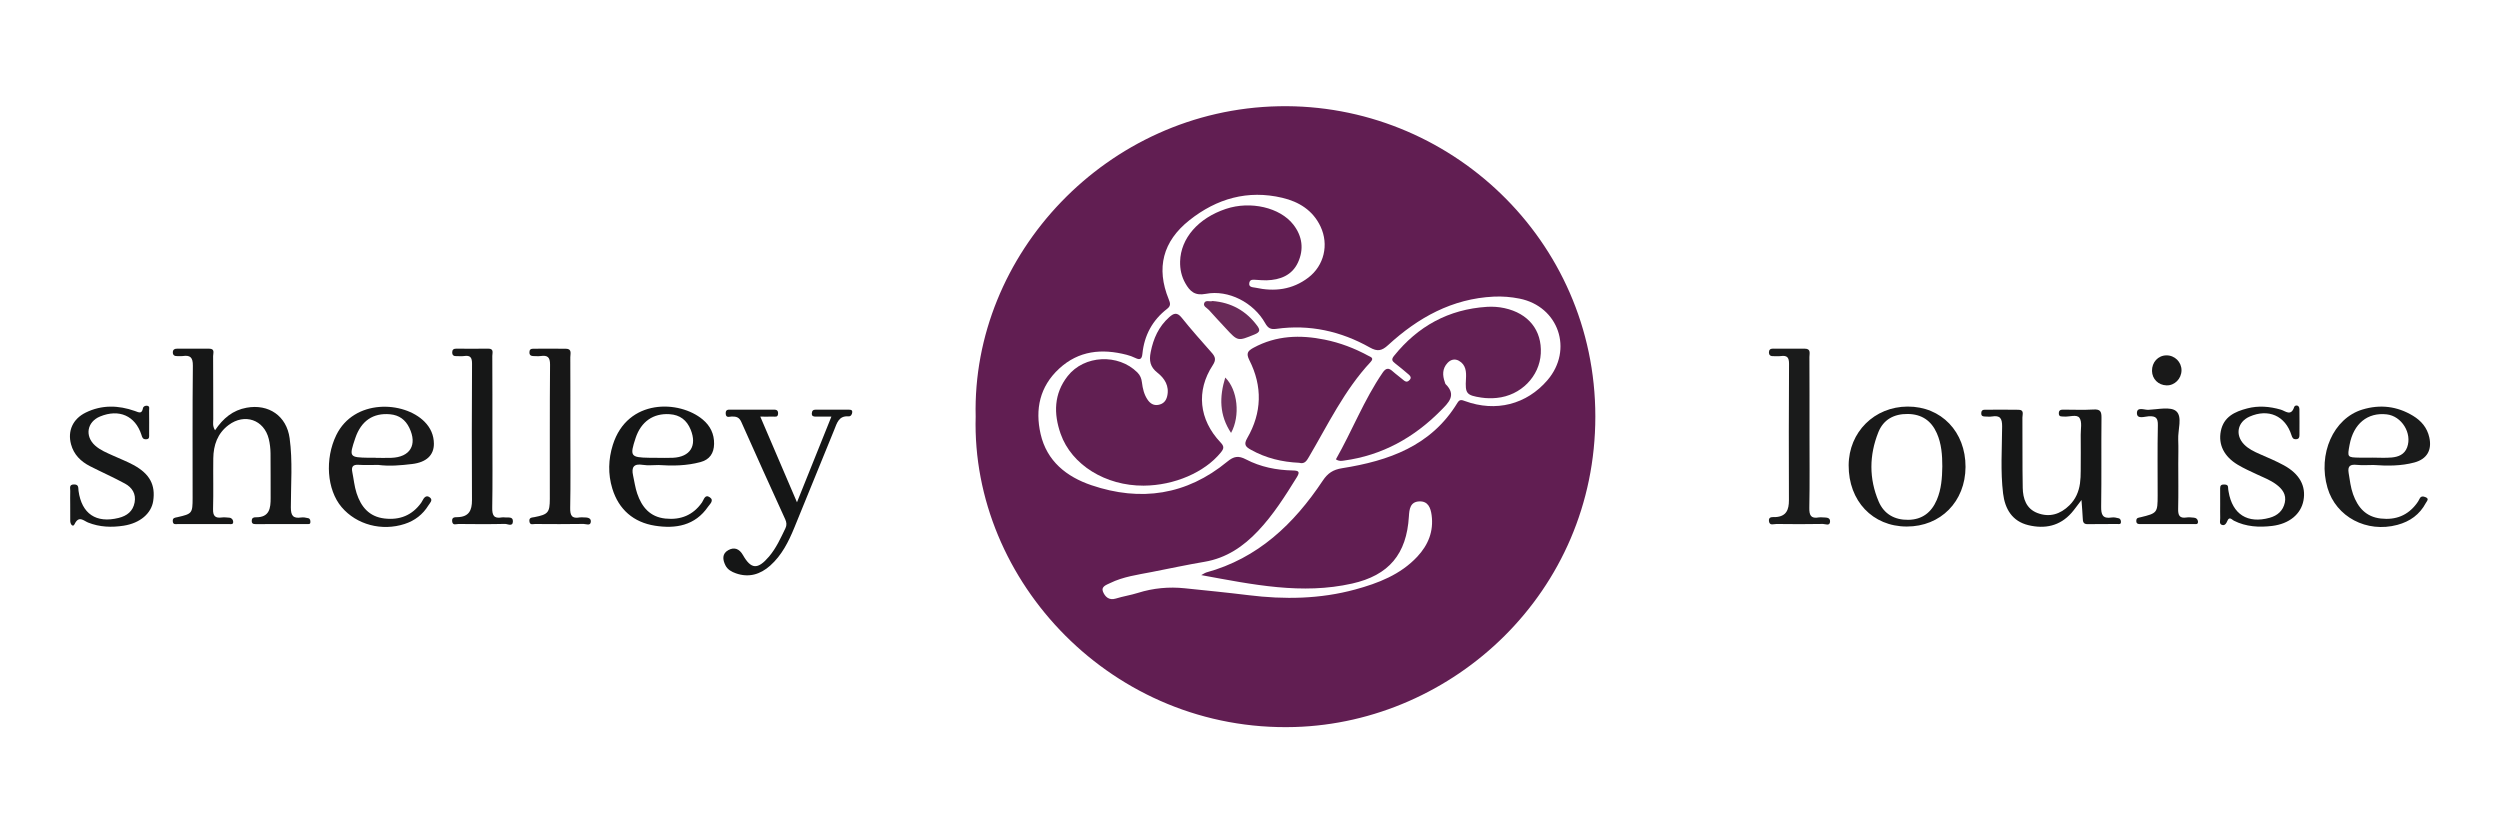
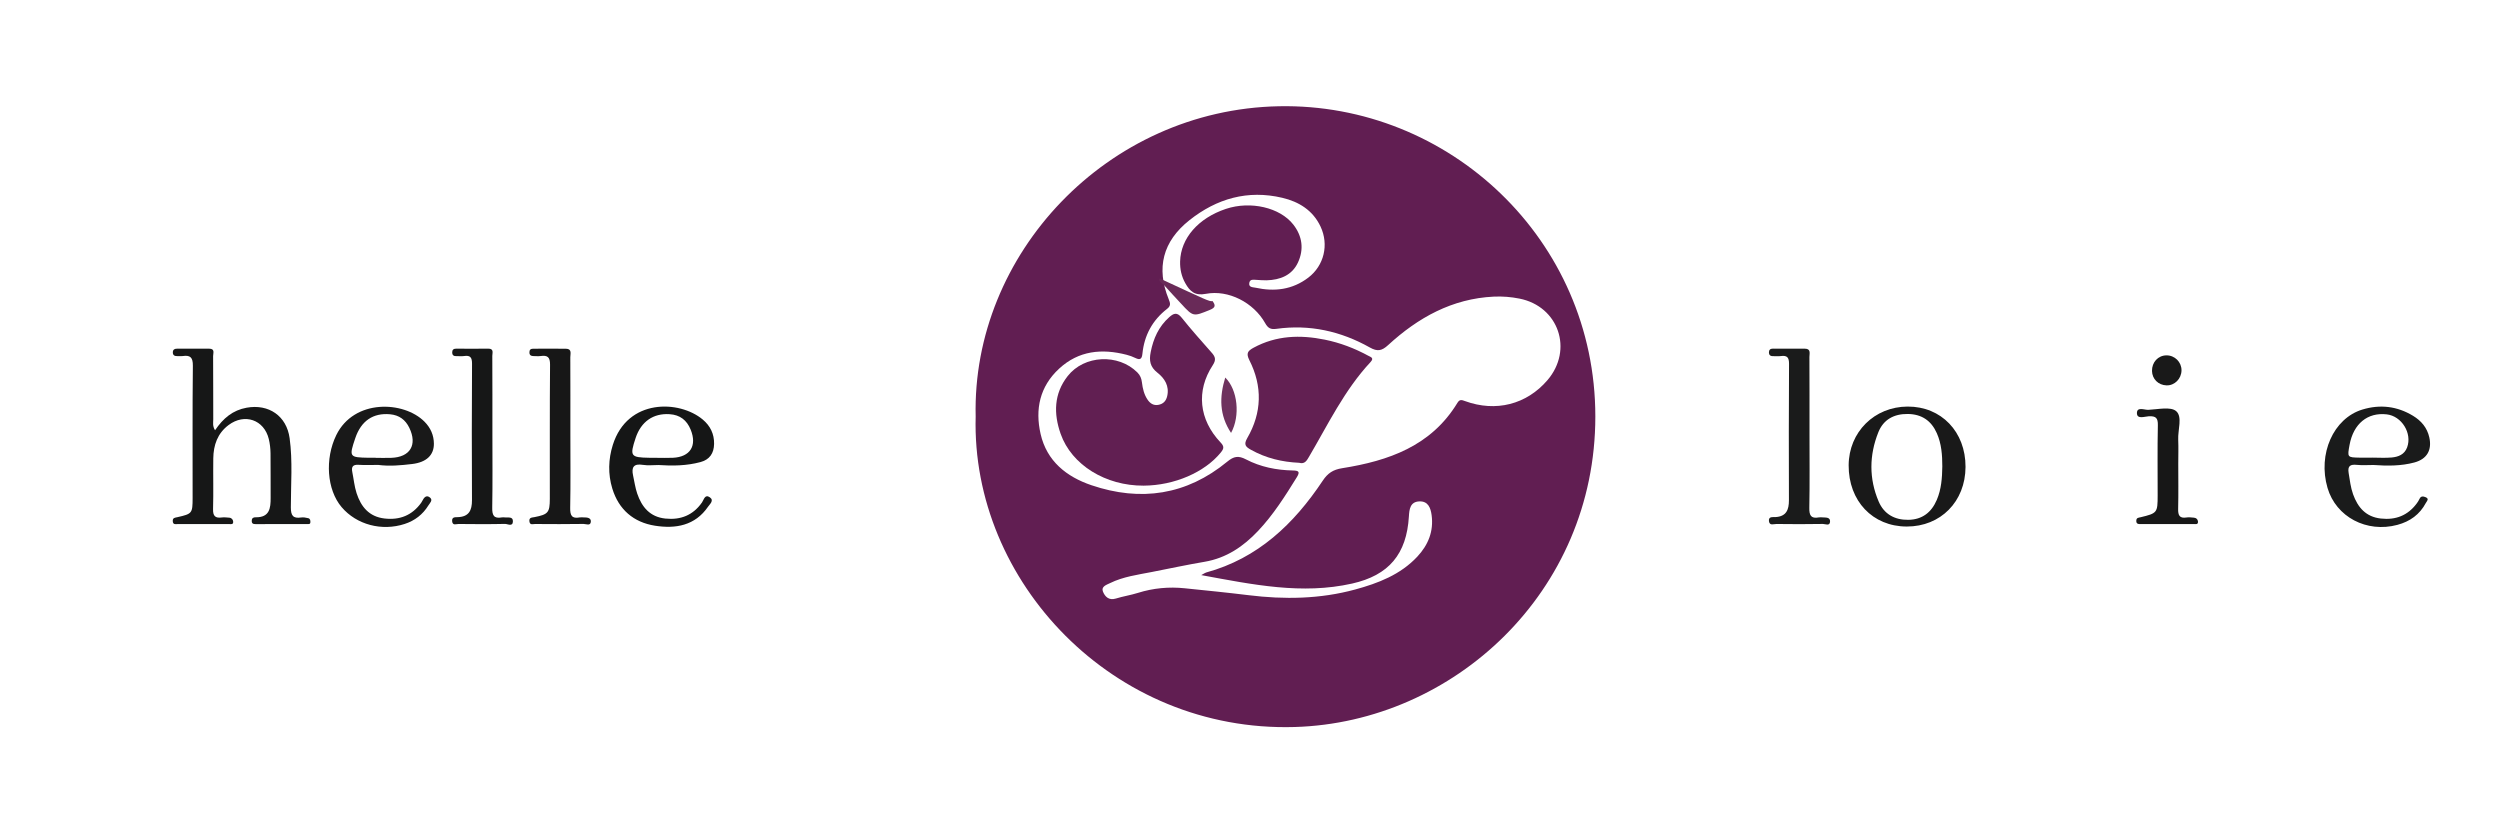
<svg xmlns="http://www.w3.org/2000/svg" version="1.1" id="Layer_1" x="0px" y="0px" viewBox="0 0 3000 1000" style="enable-background:new 0 0 3000 1000;" xml:space="preserve">
  <style type="text/css">
	.st0{fill:none;stroke:#000000;stroke-miterlimit:10;}
	.st1{stroke:#000000;}
	.st2{fill:#611E52;}
	.st3{fill:#161717;}
	.st4{fill:#191919;}
	.st5{fill:#1A1B1B;}
	.st6{fill:#151616;}
	.st7{fill:#171818;}
	.st8{fill:#171717;}
	.st9{fill:#611F52;}
	.st10{fill:#622053;}
	.st11{fill:#622052;}
	.st12{fill:#692A58;}
	.st13{fill:#6E325E;}
</style>
  <g>
    <path class="st2" d="M1170.8,499.83c-4.7-194.46,157.3-368.21,363.75-372.33c204-4.07,379.85,159.78,379.85,372.29   c0,211.18-170.68,367.01-360.61,372.62C1335.38,878.87,1165.36,697.54,1170.8,499.83z M1441.48,690.13c3.71-2,4.71-2.81,5.85-3.12   c62.19-17,105.41-58.28,139.95-110.17c6.03-9.06,12.44-13.28,23.26-14.99c55.75-8.84,106.88-26.6,138.36-78.42   c2.73-4.5,5.22-3.56,9.11-2.13c36.95,13.53,73.94,4.07,98.92-25.08c31.29-36.5,13.42-88.53-33.52-97.89   c-10.21-2.03-20.48-2.87-30.82-2.38c-50.05,2.38-90.93,25.23-126.84,58.16c-7.61,6.98-12.81,8.02-21.94,2.88   c-34.8-19.59-72.24-27.94-112.16-22.37c-6.82,0.95-10.05-0.76-13.48-6.89c-13.84-24.68-44.11-40.34-71.17-35.12   c-13.29,2.57-19.16-3.1-24.58-12.68c-4.6-8.12-6.52-16.88-6.28-26.16c0.71-27.85,21.79-52.04,54.96-63.11   c29.59-9.87,64.9-1.65,80.87,18.81c10.96,14.04,12.86,29.77,5.61,45.49c-7.13,15.45-21.39,20.96-37.75,21.41   c-4.12,0.11-8.26-0.36-12.39-0.54c-3.25-0.14-7.24-1.06-8.22,3.3c-1.33,5.88,4.37,5.45,7.26,6.09   c22.82,5.04,44.42,2.49,63.52-12.09c18.92-14.44,24.86-39.52,14.68-61.22c-9.19-19.59-26.07-29.87-45.92-34.55   c-41.41-9.77-78.59,0.81-111.49,26.92c-31.87,25.3-40.13,57.29-24.82,94.82c1.94,4.76,2.81,7.86-1.96,11.55   c-17.57,13.6-27.38,31.77-29.59,53.84c-0.63,6.27-2.71,7.9-8.45,5.09c-3.32-1.62-6.87-2.91-10.44-3.83   c-29.74-7.68-57.56-5.11-81.11,16.68c-23.21,21.48-28.95,48.61-22.18,78.32c7.44,32.68,31.2,51.4,60.96,61.5   c59.04,20.05,114.27,11.94,163.07-28.29c7.91-6.52,13.37-7.43,22.44-2.69c17.4,9.1,36.57,12.92,56.2,13.3   c7.48,0.14,8.74,1.75,4.7,8.27c-13.95,22.5-28.07,44.85-46.35,64.22c-17.72,18.77-38.11,32.65-64.25,37.09   c-21.17,3.6-42.19,8.11-63.27,12.24c-17.02,3.33-34.37,5.58-50.16,13.35c-4.1,2.01-10.93,4.04-8.54,10.11   c2.36,5.98,7.07,11.04,15.53,8.4c8.66-2.7,17.74-4.03,26.39-6.76c18.44-5.8,37.21-7.54,56.35-5.55c25.49,2.64,51,5.14,76.43,8.28   c43.08,5.32,85.83,4.67,127.92-6.79c27.75-7.56,54.4-17.78,74.67-39.48c13.01-13.93,19.76-30.37,17.14-49.8   c-1.18-8.75-4.24-16.9-14.76-16.47c-11.03,0.45-11.99,9.42-12.51,18.04c-2.73,45.19-23.96,70.65-68.18,80.57   C1562.43,713.78,1503.74,701.6,1441.48,690.13z" />
    <path class="st3" d="M258.05,516.32c9.83-14.53,21.41-24.1,37.95-27.08c26.51-4.77,47.92,9.9,51.56,36.62   c3.76,27.56,1.46,55.33,1.46,83c0,9.75,2.57,13.57,12.33,12.13c2.76-0.41,5.79,0.17,8.56,0.84c2.35,0.57,2.7,2.87,2.54,5.01   c-0.18,2.45-2.25,2.02-3.72,2.03c-20.68,0.05-41.36,0.01-62.04,0.06c-2.87,0.01-4.7-0.61-4.58-4.06c0.11-3.35,2.03-4.17,4.81-4.13   c16.55,0.24,17.96-10.88,17.85-23.44c-0.16-17.78,0.13-35.56-0.13-53.33c-0.08-5.73-0.72-11.59-2.08-17.15   c-5.66-23.18-29.04-31.18-48.24-16.77c-13.38,10.04-18.15,24.12-18.37,40.05c-0.28,20.26,0.31,40.53-0.27,60.77   c-0.24,8.38,2.63,11.17,10.59,10.09c2.83-0.38,5.78,0.06,8.66,0.24c2.93,0.18,4.7,2.2,4.9,4.74c0.32,4.03-3.2,2.9-5.29,2.91   c-20.27,0.1-40.53,0.11-60.8,0.01c-2.55-0.01-6.17,1.29-6.41-3.48c-0.21-4.16,2.6-4.1,5.59-4.77c17.67-4,18.2-4.64,18.23-22.9   c0.07-52.92-0.29-105.85,0.3-158.77c0.11-10.19-3.19-13.02-12.36-11.65c-2.02,0.3-4.13-0.04-6.2,0.05   c-3.47,0.15-5.68-1.15-5.46-4.9c0.18-3.06,2.21-4.03,5.08-4.02c12.82,0.05,25.64,0.09,38.46,0c7.32-0.05,4.76,5.46,4.78,8.86   c0.2,25.22,0.05,50.44,0.17,75.66C255.95,506.9,254.76,511.1,258.05,516.32z" />
-     <path class="st3" d="M2497.79,599.99c-5.54,7.19-8.5,11.52-11.95,15.43c-14.07,15.97-32.18,19.52-51.84,14.77   c-19.37-4.68-28.05-19.45-30.3-38.01c-3.24-26.73-1.28-53.64-1.15-80.45c0.05-9.7-2.43-13.55-12.16-11.96   c-2.82,0.46-5.77,0.1-8.66,0.03c-2.16-0.06-4.06-0.53-4.22-3.28c-0.17-2.92,0.91-4.82,4.06-4.83c13.63-0.05,27.27-0.23,40.9,0.04   c6.87,0.14,4.38,5.88,4.41,9.4c0.23,28.09-0.13,56.18,0.39,84.26c0.24,12.93,4.16,25.04,17.57,30.21   c14.55,5.6,27.53,1.53,38.49-9.27c7.36-7.24,11.25-16.25,12.66-26.3c0.69-4.89,0.83-9.88,0.86-14.82c0.11-14.46,0.13-28.91,0-43.37   c-0.06-6.93,1.86-15.48-1.45-20.33c-3.25-4.77-12.29-1.02-18.76-1.64c-2.78-0.27-6.08,0.65-6.06-3.94c0.01-4.2,2.77-4.36,5.87-4.35   c11.98,0.03,24,0.53,35.94-0.17c8.01-0.47,9.47,2.48,9.39,9.84c-0.38,35.52,0.16,71.05-0.39,106.56   c-0.15,9.78,1.67,14.94,12.59,13.2c2.72-0.44,5.77,0.19,8.49,0.95c2.15,0.6,2.88,2.84,2.63,5.01c-0.28,2.4-2.47,1.85-3.88,1.86   c-11.98,0.11-23.97-0.1-35.94,0.16c-5.44,0.12-5.82-3.03-5.98-7.1C2499.03,615.79,2498.47,609.7,2497.79,599.99z" />
    <path class="st4" d="M2288.1,631.84c-40.94-0.07-69.93-30.65-69.71-73.55c0.2-39.79,30.84-70.26,70.8-70.41   c40.39-0.15,69.59,30.31,69.44,72.43C2358.48,601.82,2328.81,631.91,2288.1,631.84z M2330.77,559.81c0-13.7-0.94-27.29-6.59-40   c-6.65-14.96-18.01-22.82-34.78-23.04c-16.72-0.22-29.35,6.78-35.4,21.95c-10.97,27.48-11.31,55.66,0.4,83.09   c6.44,15.08,19.14,22.21,35.57,21.98c16.72-0.24,27.79-8.92,34.2-23.94C2329.62,587.07,2330.58,573.49,2330.77,559.81z" />
    <path class="st5" d="M2848.14,557.99c-6.61,0-13.27,0.54-19.81-0.14c-7.92-0.82-11.42,1.13-9.94,9.87   c1.45,8.55,2.34,17.16,5.3,25.39c5.72,15.89,15.4,27.11,33.29,29.13c17.89,2.02,32.45-3.66,43.24-18.3   c1.22-1.65,2.34-3.43,3.19-5.29c1.68-3.64,4.45-3.16,7.27-2.04c4.86,1.93,1.43,4.87,0.35,6.91c-7.38,13.89-18.99,22.24-34.15,26.32   c-36.83,9.89-73.66-9.48-83.87-44.38c-11.89-40.65,7.03-83.46,41.92-94.03c21.17-6.41,41.58-4.04,60.63,7.49   c9.91,6,17,14.3,19.6,25.92c3.39,15.17-2.76,26.01-17.83,30.11C2881.24,559.3,2864.68,559.16,2848.14,557.99z M2846.46,549.2   c0-0.02,0-0.03,0-0.05c7.84,0,15.74,0.55,23.52-0.15c8.02-0.72,15.39-3.56,18.56-12.12c6.29-16.96-6.52-37.64-24.51-39.65   c-22.98-2.57-39.81,11.21-44.52,36.45c-2.83,15.18-2.83,15.21,12.08,15.5C2836.55,549.28,2841.5,549.2,2846.46,549.2z" />
    <path class="st4" d="M453.82,557.9c-7.84,0-15.7,0.4-23.51-0.12c-6.94-0.46-8.83,2.38-7.56,8.66c1.72,8.46,2.49,17.2,5.14,25.35   c5.27,16.22,14.95,28.24,33.44,30.4c18.38,2.15,33.19-3.74,44.11-18.87c0.48-0.66,0.87-1.4,1.24-2.13c2-3.95,4.79-7.77,9.29-4.14   c3.87,3.13-0.18,6.63-1.88,9.41c-6.7,10.94-16.35,18.35-28.54,22.31c-27.48,8.94-57.62,0.87-75.54-20.13   c-17.96-21.05-20.23-58.29-6.51-86.44c21.28-43.67,80.96-41.21,105.85-16.22c7.4,7.42,11.28,16.31,11.32,26.54   c0.05,13.81-9.16,22.29-26.08,24.29C481.06,558.42,467.48,559.69,453.82,557.9z M450.85,549.31c0,0.04,0,0.08,0,0.13   c6.18,0,12.37,0.17,18.54-0.03c22.8-0.73,31.72-15.52,21.77-36.1c-4.64-9.59-12.13-15.17-23.01-16.18   c-20.38-1.89-34.81,7.89-41.81,28.63c-7.62,22.55-7.23,23.13,15.85,23.54C445.08,549.36,447.97,549.31,450.85,549.31z" />
-     <path class="st6" d="M912.35,499.94c14.65,34.2,28.81,67.27,44.02,102.79c14.1-35.1,27.36-68.1,41.3-102.8   c-6.95,0-12.86,0.01-18.78,0c-2.66,0-4.93-0.36-4.71-3.97c0.18-3.06,1.62-4.38,4.63-4.38c13.22,0.03,26.44-0.01,39.65,0.04   c2.02,0.01,4.4,0.02,4.23,3.02c-0.16,2.76-1.77,5.17-4.51,4.97c-11.79-0.86-13.86,8.23-17.1,16.16   c-15.98,39.16-31.85,78.37-47.92,117.49c-6.92,16.84-15.02,33.09-28.92,45.47c-11.92,10.6-25.62,14.74-41.16,9.26   c-5.03-1.77-9.93-4.35-12.53-9.5c-3.5-6.94-4.24-14.08,3.42-18.33c7.14-3.96,13.24-1.67,17.52,5.86   c9.83,17.3,17.83,17.71,31.32,1.87c8.64-10.15,14.01-22.22,19.74-34.08c1.75-3.62,1.36-7.02-0.28-10.63   c-17.67-38.89-35.42-77.75-52.69-116.81c-2.58-5.84-6.15-6.63-11.48-6.55c-2.68,0.04-7.1,2.18-7.27-3.66   c-0.15-5.27,3.52-4.55,6.74-4.55c16.52-0.02,33.05,0.01,49.57-0.04c3.47-0.01,6.8-0.21,6.55,4.85c-0.23,4.76-3.77,3.38-6.34,3.48   C922.87,500.06,918.38,499.94,912.35,499.94z" />
    <path class="st6" d="M790.13,558.03c-6.2,0-12.53,0.81-18.57-0.18c-11.05-1.81-14.07,2.73-11.87,12.71   c1.59,7.23,2.58,14.68,4.94,21.65c5.52,16.27,15.34,28.15,33.86,30.07c18.37,1.9,33.18-4.01,43.94-19.39   c2.26-3.23,3.4-10.21,9.35-6.12c5.48,3.76,0.01,8.17-2.06,11.2c-15.62,22.85-39.02,26.78-63.74,22.89   c-25.6-4.02-43.51-19.34-51.2-44.56c-5.29-17.35-4.83-35.19,0.63-52.49c17.63-55.91,79.91-53.8,107.88-30.36   c9.06,7.59,13.81,17.25,13.62,29.21c-0.18,11.27-5.34,18.91-16.38,21.86C824.02,558.95,807.1,559.19,790.13,558.03z M787.74,549.33   c0,0.02,0,0.04,0,0.06c6.59,0,13.2,0.27,19.78-0.05c20.77-1,29.16-14.45,21.27-33.79c-4.62-11.33-12.76-17.69-25.22-18.52   c-19.6-1.31-34.3,8.85-40.82,28.54c-7.22,21.82-6.15,23.38,16.34,23.76C781.97,549.37,784.85,549.33,787.74,549.33z" />
-     <path class="st7" d="M2664.2,605.58c0-6.61,0.08-13.22-0.03-19.82c-0.06-3.24,1.54-4.39,4.5-4.36c2.62,0.03,5,0.23,5.04,3.79   c0.02,1.64,0.33,3.29,0.61,4.91c4.61,27.08,22.72,38.59,49.26,31.24c9.47-2.62,16.09-8.48,18.2-18.23   c2.13-9.81-3.11-16.55-10.56-22.01c-7.03-5.15-15.13-8.21-22.94-11.86c-7.8-3.65-15.72-7.18-23.08-11.61   c-16.37-9.85-23.4-24.08-20.23-40.25c3.38-17.29,16.9-23.43,31.74-27.3c13.44-3.51,26.91-2.39,40.28,1.49   c5.44,1.58,12.24,8.48,16.02-3.11c0.86-2.64,6.2-3.08,6.29,2.53c0.17,10.32,0.06,20.65,0.04,30.97c0,2.65-0.54,4.87-3.89,5.08   c-3.55,0.23-4.61-1.44-5.67-4.8c-7.37-23.39-27.82-32.29-50.36-22.29c-14.5,6.44-17.56,22.04-6.48,33.39   c5.28,5.41,11.97,8.55,18.8,11.56c9.77,4.3,19.69,8.41,29.03,13.53c18.84,10.33,26.61,24.92,23.39,42.17   c-3.03,16.27-16.97,28.02-37.61,30.51c-15.72,1.9-31.28,1.06-45.91-6.29c-2.27-1.14-5.38-5.56-7.77,0.16   c-1.34,3.2-3.31,6.43-7.03,4.71c-2.94-1.36-1.52-5.23-1.6-8.01C2664.09,616.32,2664.2,610.95,2664.2,605.58z" />
-     <path class="st7" d="M84.25,605.27c-0.01-5.37-0.15-10.75,0.05-16.12c0.12-3.28-1.84-7.81,4.6-7.82c5.97-0.01,4.85,4.26,5.33,7.7   c3.81,27.53,21.09,39.2,48.16,32.48c9.96-2.47,17.17-7.97,19.15-18.56c1.94-10.38-3.04-18-11.56-22.63   c-13.7-7.46-28.02-13.77-41.92-20.87c-11.07-5.65-19.48-13.89-22.82-26.3c-4.33-16.11,2.17-30.49,17.68-38.09   c19.25-9.44,39.12-8.85,58.88-1.89c4.85,1.71,8.38,4,9.74-3.28c0.43-2.32,2.87-3.21,4.86-3.01c3.72,0.36,2.47,3.64,2.51,5.77   c0.14,9.5,0.09,19.01,0.04,28.51c-0.02,2.74,0.79,5.96-3.9,5.98c-3.94,0.02-4.41-2.52-5.35-5.41   c-7.42-22.82-26.8-31.34-49.61-21.96c-15.65,6.44-18.62,23.46-6.01,34.84c6.22,5.62,13.96,8.65,21.45,12.08   c8.22,3.77,16.72,6.99,24.64,11.29c19.55,10.62,26.58,23.92,23.66,43.24c-2.24,14.77-15.56,26.54-35.51,29.61   c-14.33,2.21-28.74,1.78-42.66-3.8c-5.23-2.09-11.06-8.82-16.18,1.94c-2,4.21-5.19,0.09-5.2-3.85   C84.24,618.5,84.26,611.88,84.25,605.27z" />
    <path class="st3" d="M590.88,520c0,29.73,0.33,59.47-0.2,89.19c-0.16,8.89,1.75,13.45,11.42,11.72c1.2-0.22,2.49-0.16,3.71,0   c3.78,0.5,9.74-1.4,9.69,4.59c-0.06,7.05-6.38,3.12-9.52,3.19c-18.58,0.43-37.17,0.31-55.76,0.1c-2.71-0.03-7.12,2.25-7.64-3.31   c-0.48-5.19,3.44-4.79,6.63-4.89c13.38-0.39,17.24-8,17.17-20.33c-0.29-54.51-0.28-109.02,0.07-163.52   c0.05-7.61-1.85-10.63-9.56-9.49c-3.23,0.48-6.6,0.02-9.9,0.07c-3.21,0.05-4.4-1.84-4.34-4.66c0.06-2.95,1.67-4.28,4.74-4.26   c12.8,0.08,25.61,0.16,38.41-0.02c7.25-0.1,4.96,5.22,4.97,8.7C590.94,458.06,590.88,489.03,590.88,520z" />
    <path class="st8" d="M684.45,520.28c0,29.71,0.36,59.43-0.22,89.13c-0.18,9.03,1.86,13.26,11.4,11.5c1.6-0.29,3.29-0.01,4.95-0.02   c3.87-0.01,8.67,0.36,8.44,4.98c-0.28,5.67-5.79,2.82-8.76,2.86c-19.4,0.31-38.8,0.22-58.2,0.08c-2.45-0.02-6.13,1.64-6.75-2.98   c-0.68-4.98,2.84-4.65,6.16-5.3c16.28-3.19,18.28-5.47,18.32-21.94c0.1-53.65-0.2-107.3,0.27-160.94   c0.08-9.21-3.11-11.52-11.26-10.4c-2.84,0.39-5.77,0.06-8.66,0.05c-2.79-0.01-4.73-0.94-4.83-4.16c-0.09-3,1.11-4.67,4.23-4.67   c13.21-0.01,26.42-0.18,39.63,0.02c7.48,0.12,5.18,6.17,5.2,10.16C684.52,459.21,684.45,489.74,684.45,520.28z" />
    <path class="st5" d="M2171.4,520.09c0,29.74,0.36,59.49-0.22,89.22c-0.18,9.03,1.85,13.31,11.42,11.58c1.6-0.29,3.3-0.11,4.95-0.01   c3.66,0.23,8.65-0.23,8.53,4.8c-0.14,6.1-5.72,3-8.6,3.05c-18.59,0.34-37.19,0.3-55.78,0.05c-3.12-0.04-8.19,2.39-8.94-3.28   c-0.79-6.06,4.55-4.81,7.81-5c13.06-0.77,16.18-8.81,16.15-20.22c-0.16-54.53-0.23-109.06,0.13-163.58   c0.05-7.86-2.35-10.41-9.79-9.43c-3.25,0.43-6.6,0.1-9.91,0.09c-3.08-0.01-4.51-1.83-4.43-4.66c0.09-2.86,1.64-4.36,4.74-4.34   c12.81,0.08,25.62-0.03,38.43,0.06c7.57,0.05,5.4,5.95,5.41,9.97C2171.47,458.95,2171.4,489.52,2171.4,520.09z" />
    <path class="st8" d="M2613.92,556.1c0,18.15,0.3,36.3-0.14,54.44c-0.19,7.72,1.56,11.83,10.19,10.42c2.79-0.46,5.76,0.05,8.64,0.23   c2.86,0.18,4.73,1.94,4.97,4.6c0.36,4.05-3.07,3.05-5.19,3.06c-21.04,0.09-42.08,0.07-63.12,0.04c-2.89,0-5.97,0.22-5.7-4.26   c0.21-3.44,2.65-3.34,5.08-3.92c20.09-4.86,20.51-5.4,20.54-26.18c0.04-28.05-0.37-56.1,0.24-84.14   c0.19-8.77-2.28-11.28-10.88-10.87c-4.82,0.23-13.95,3.82-14.23-3.44c-0.32-8.42,8.86-4.07,13.66-4.28   c11.46-0.5,26.81-4.18,33.47,1.61c7.73,6.72,1.87,22.44,2.42,34.23C2614.27,537.12,2613.92,546.62,2613.92,556.1z" />
    <path class="st4" d="M2617.81,444.4c-0.07,10.13-8.28,18.37-18,18.05c-9.85-0.32-17.21-7.63-17.4-17.28   c-0.21-10.48,7.28-18.61,17.25-18.74C2609.68,426.3,2617.87,434.42,2617.81,444.4z" />
    <path class="st9" d="M1372.35,582.78c-45.54,0.25-86.42-24.79-99.59-62.19c-8.49-24.14-8.21-48.08,8.47-69.32   c19.84-25.27,60.77-27.13,83.6-4.34c3.48,3.47,4.92,7.26,5.49,11.96c0.89,7.4,2.58,14.7,6.93,20.96c2.99,4.3,7.06,6.99,12.65,6.01   c5.93-1.04,9.37-4.6,10.73-10.48c2.82-12.19-3.16-21.42-11.68-28.11c-8.9-6.99-10.14-14.47-8.12-24.72   c3.22-16.33,9.56-30.57,22.13-41.82c5.39-4.82,9.46-6.5,15.07,0.53c11.56,14.5,24,28.32,36.24,42.27   c4.26,4.85,5.17,8.43,1.02,14.75c-20.16,30.73-16.54,65.3,9.31,92.58c4.51,4.76,4.31,7.28,0.41,12.09   C1445.73,566.7,1409.36,582.57,1372.35,582.78z" />
-     <path class="st10" d="M1603.08,551.2c19.47-34.16,33.68-71.23,56.12-104.03c3.7-5.4,6.94-6.16,11.81-1.78   c4.29,3.85,9.04,7.19,13.42,10.94c2.86,2.45,5.19,1.97,7.39-0.68c2.21-2.67,0.38-4.7-1.47-6.29c-5.32-4.58-10.73-9.07-16.27-13.37   c-3.44-2.67-4.75-4.59-1.32-8.85c28.74-35.74,65.6-55.99,111.53-58.93c6.93-0.44,14.16,0.06,20.94,1.52   c29.05,6.28,45.21,26.72,43.73,54.46c-1.48,27.61-23.95,50.48-52.84,53.32c-6.11,0.6-12.46,0.52-18.52-0.4   c-18.05-2.75-19.46-4.81-18.42-22.56c0.49-8.49-0.01-16.88-8.55-21.65c-4.87-2.72-9.79-1.44-13.54,2.58   c-6.43,6.87-6.2,14.87-3.27,23.17c0.28,0.78,0.36,1.77,0.89,2.29c13.55,13.17,3.45,22.41-5.48,31.46   c-32.27,32.72-70.51,54.05-116.51,60.31C1609.86,553.08,1606.98,553.76,1603.08,551.2z" />
    <path class="st11" d="M1558.97,555.35c-20.27-0.91-39.72-5.49-57.79-15.59c-6.37-3.56-9.05-6.14-4.49-14.02   c17.63-30.46,18.45-62.13,2.57-93.49c-4.23-8.35-1.89-11.23,5.05-14.99c27.25-14.76,55.89-15.67,85.43-9.67   c18.37,3.73,35.64,10.31,52.07,19.23c3.09,1.68,7.53,2.63,2.8,7.7c-31.36,33.63-51,74.91-74,113.99   C1567.97,553,1565.46,557.22,1558.97,555.35z" />
-     <path class="st12" d="M1454.97,361.21c22.56,1.8,40.2,11.69,53.52,29.5c3.72,4.97,3.97,7.78-3.01,10.62   c-20.11,8.17-19.95,8.54-34.71-7.5c-6.67-7.25-13.48-14.39-20.01-21.77c-2.29-2.58-7.39-4.44-5.65-8.47   C1446.82,359.64,1451.86,362.4,1454.97,361.21z" />
+     <path class="st12" d="M1454.97,361.21c3.72,4.97,3.97,7.78-3.01,10.62   c-20.11,8.17-19.95,8.54-34.71-7.5c-6.67-7.25-13.48-14.39-20.01-21.77c-2.29-2.58-7.39-4.44-5.65-8.47   C1446.82,359.64,1451.86,362.4,1454.97,361.21z" />
    <path class="st13" d="M1477.27,519.5c-14.19-21.4-14.09-43.11-6.98-66.45C1485.21,467.56,1488.56,498.91,1477.27,519.5z" />
  </g>
</svg>